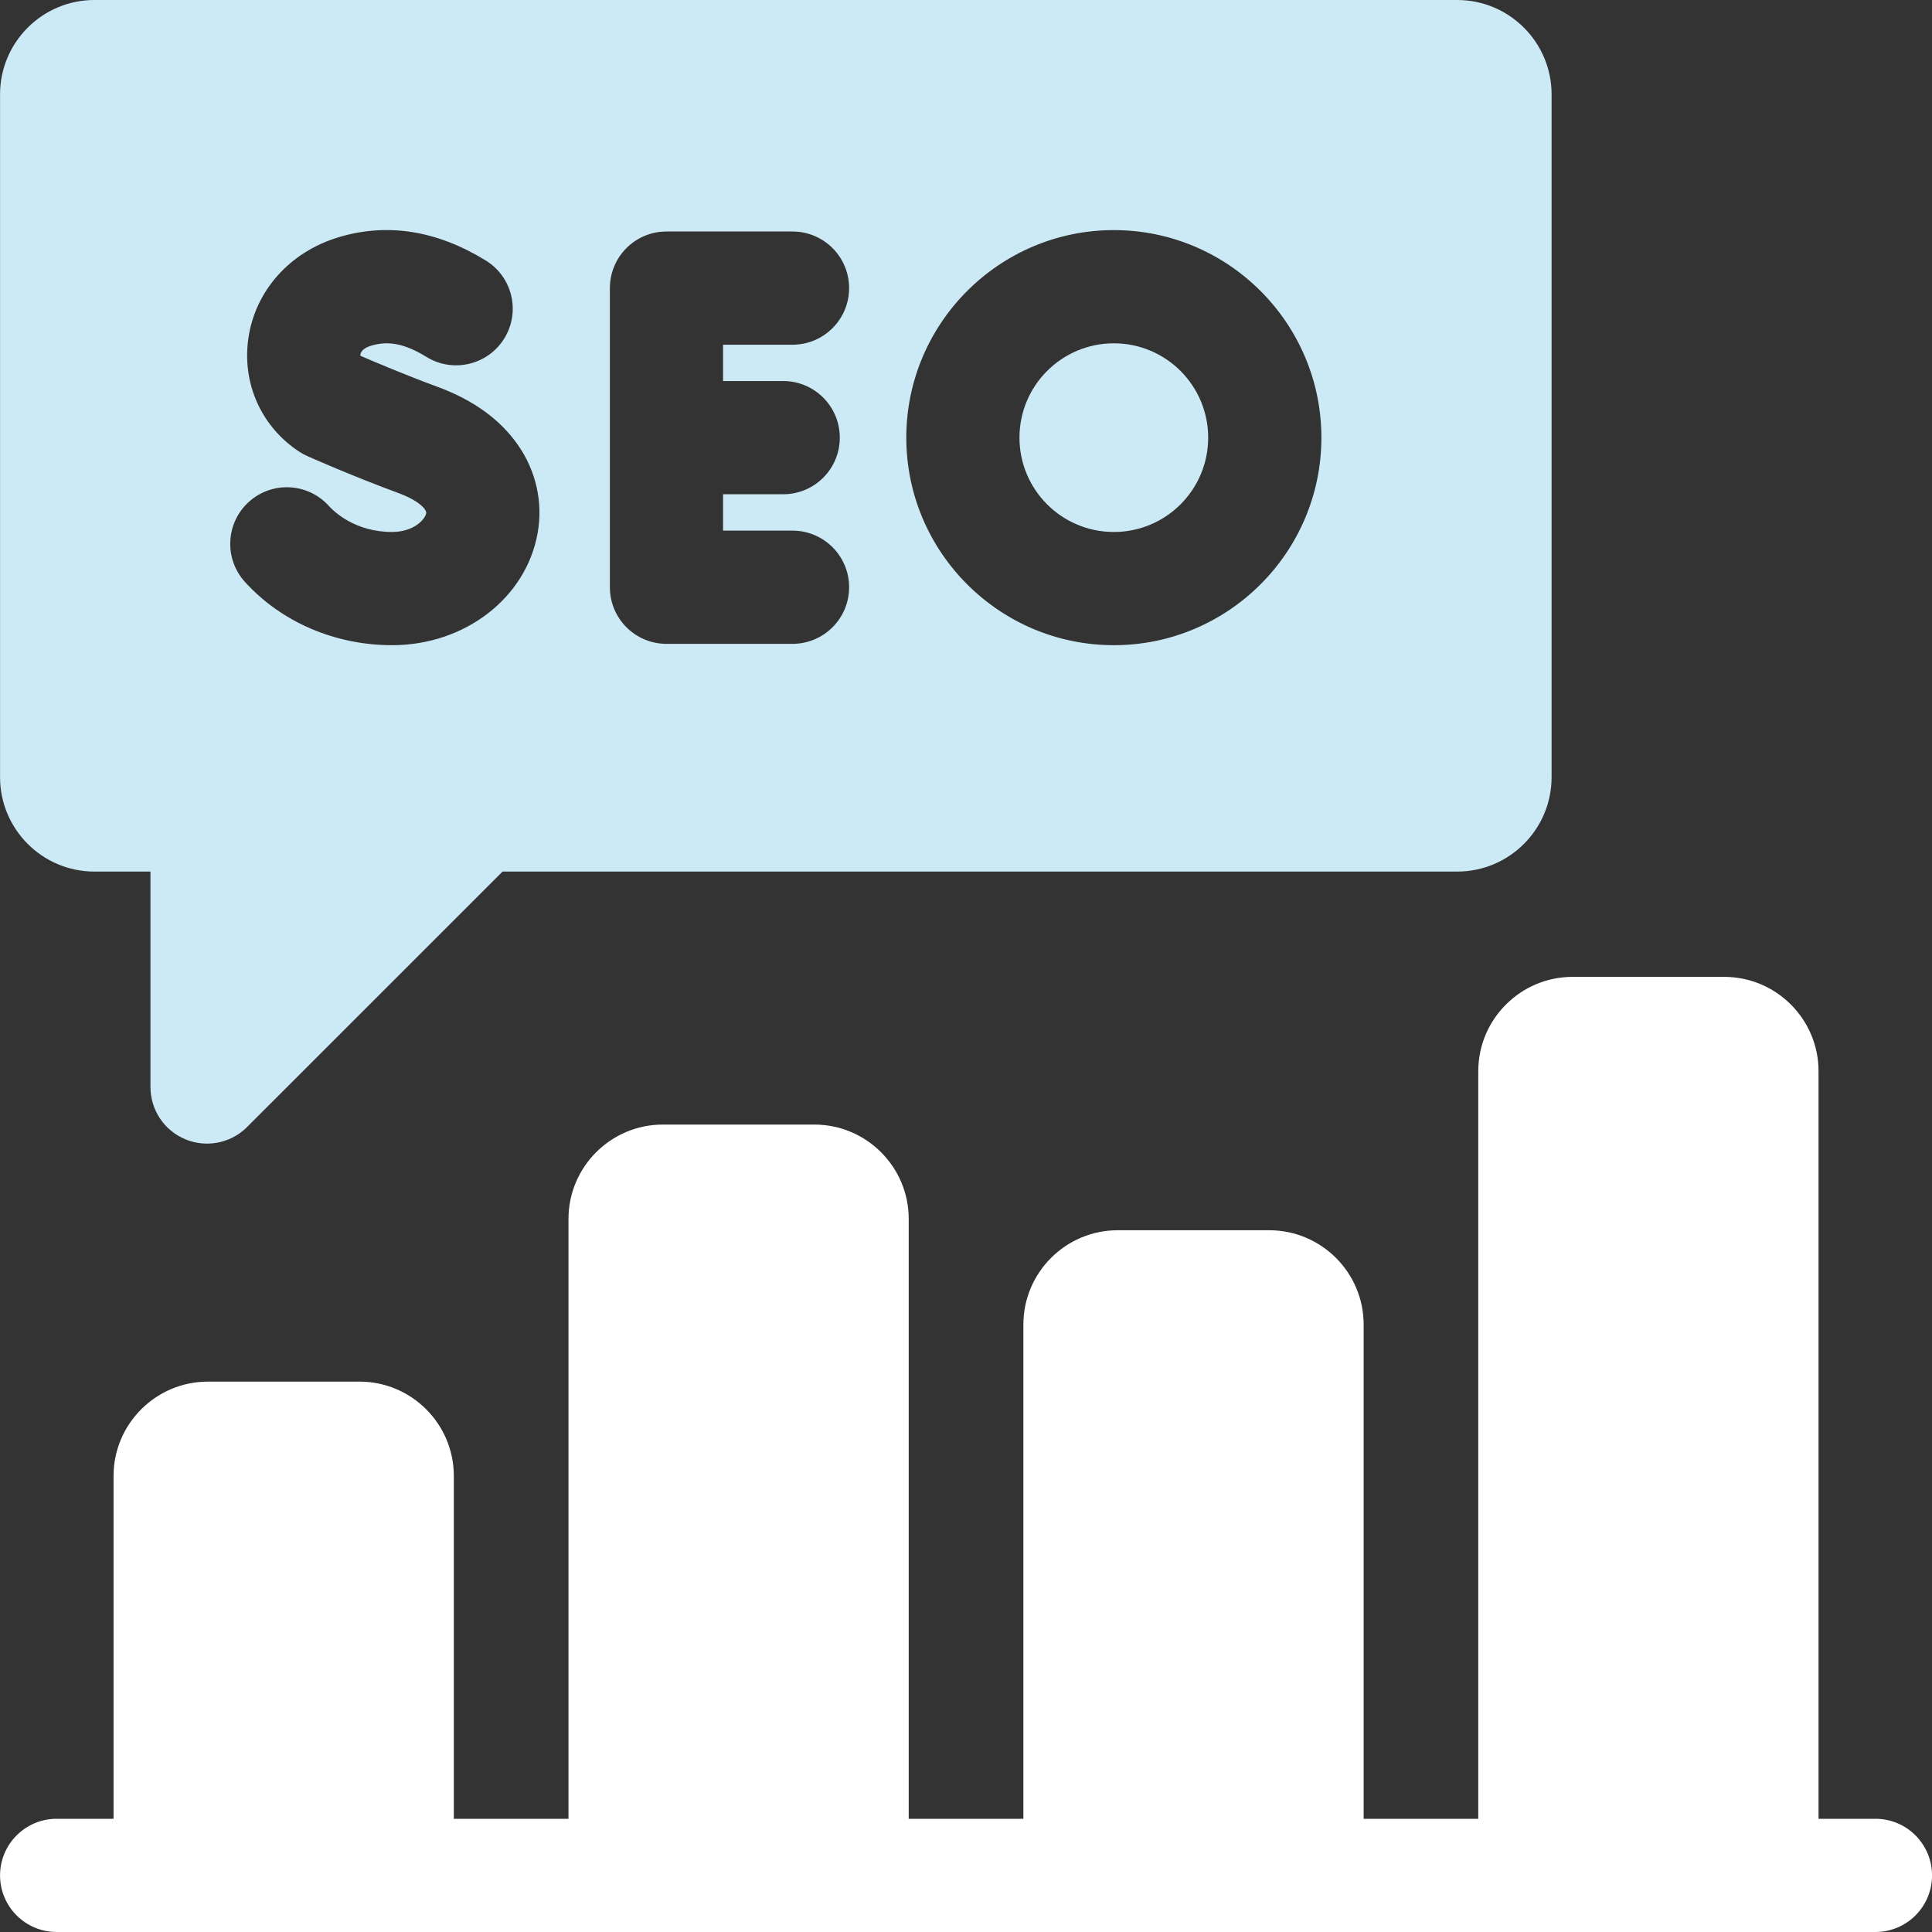
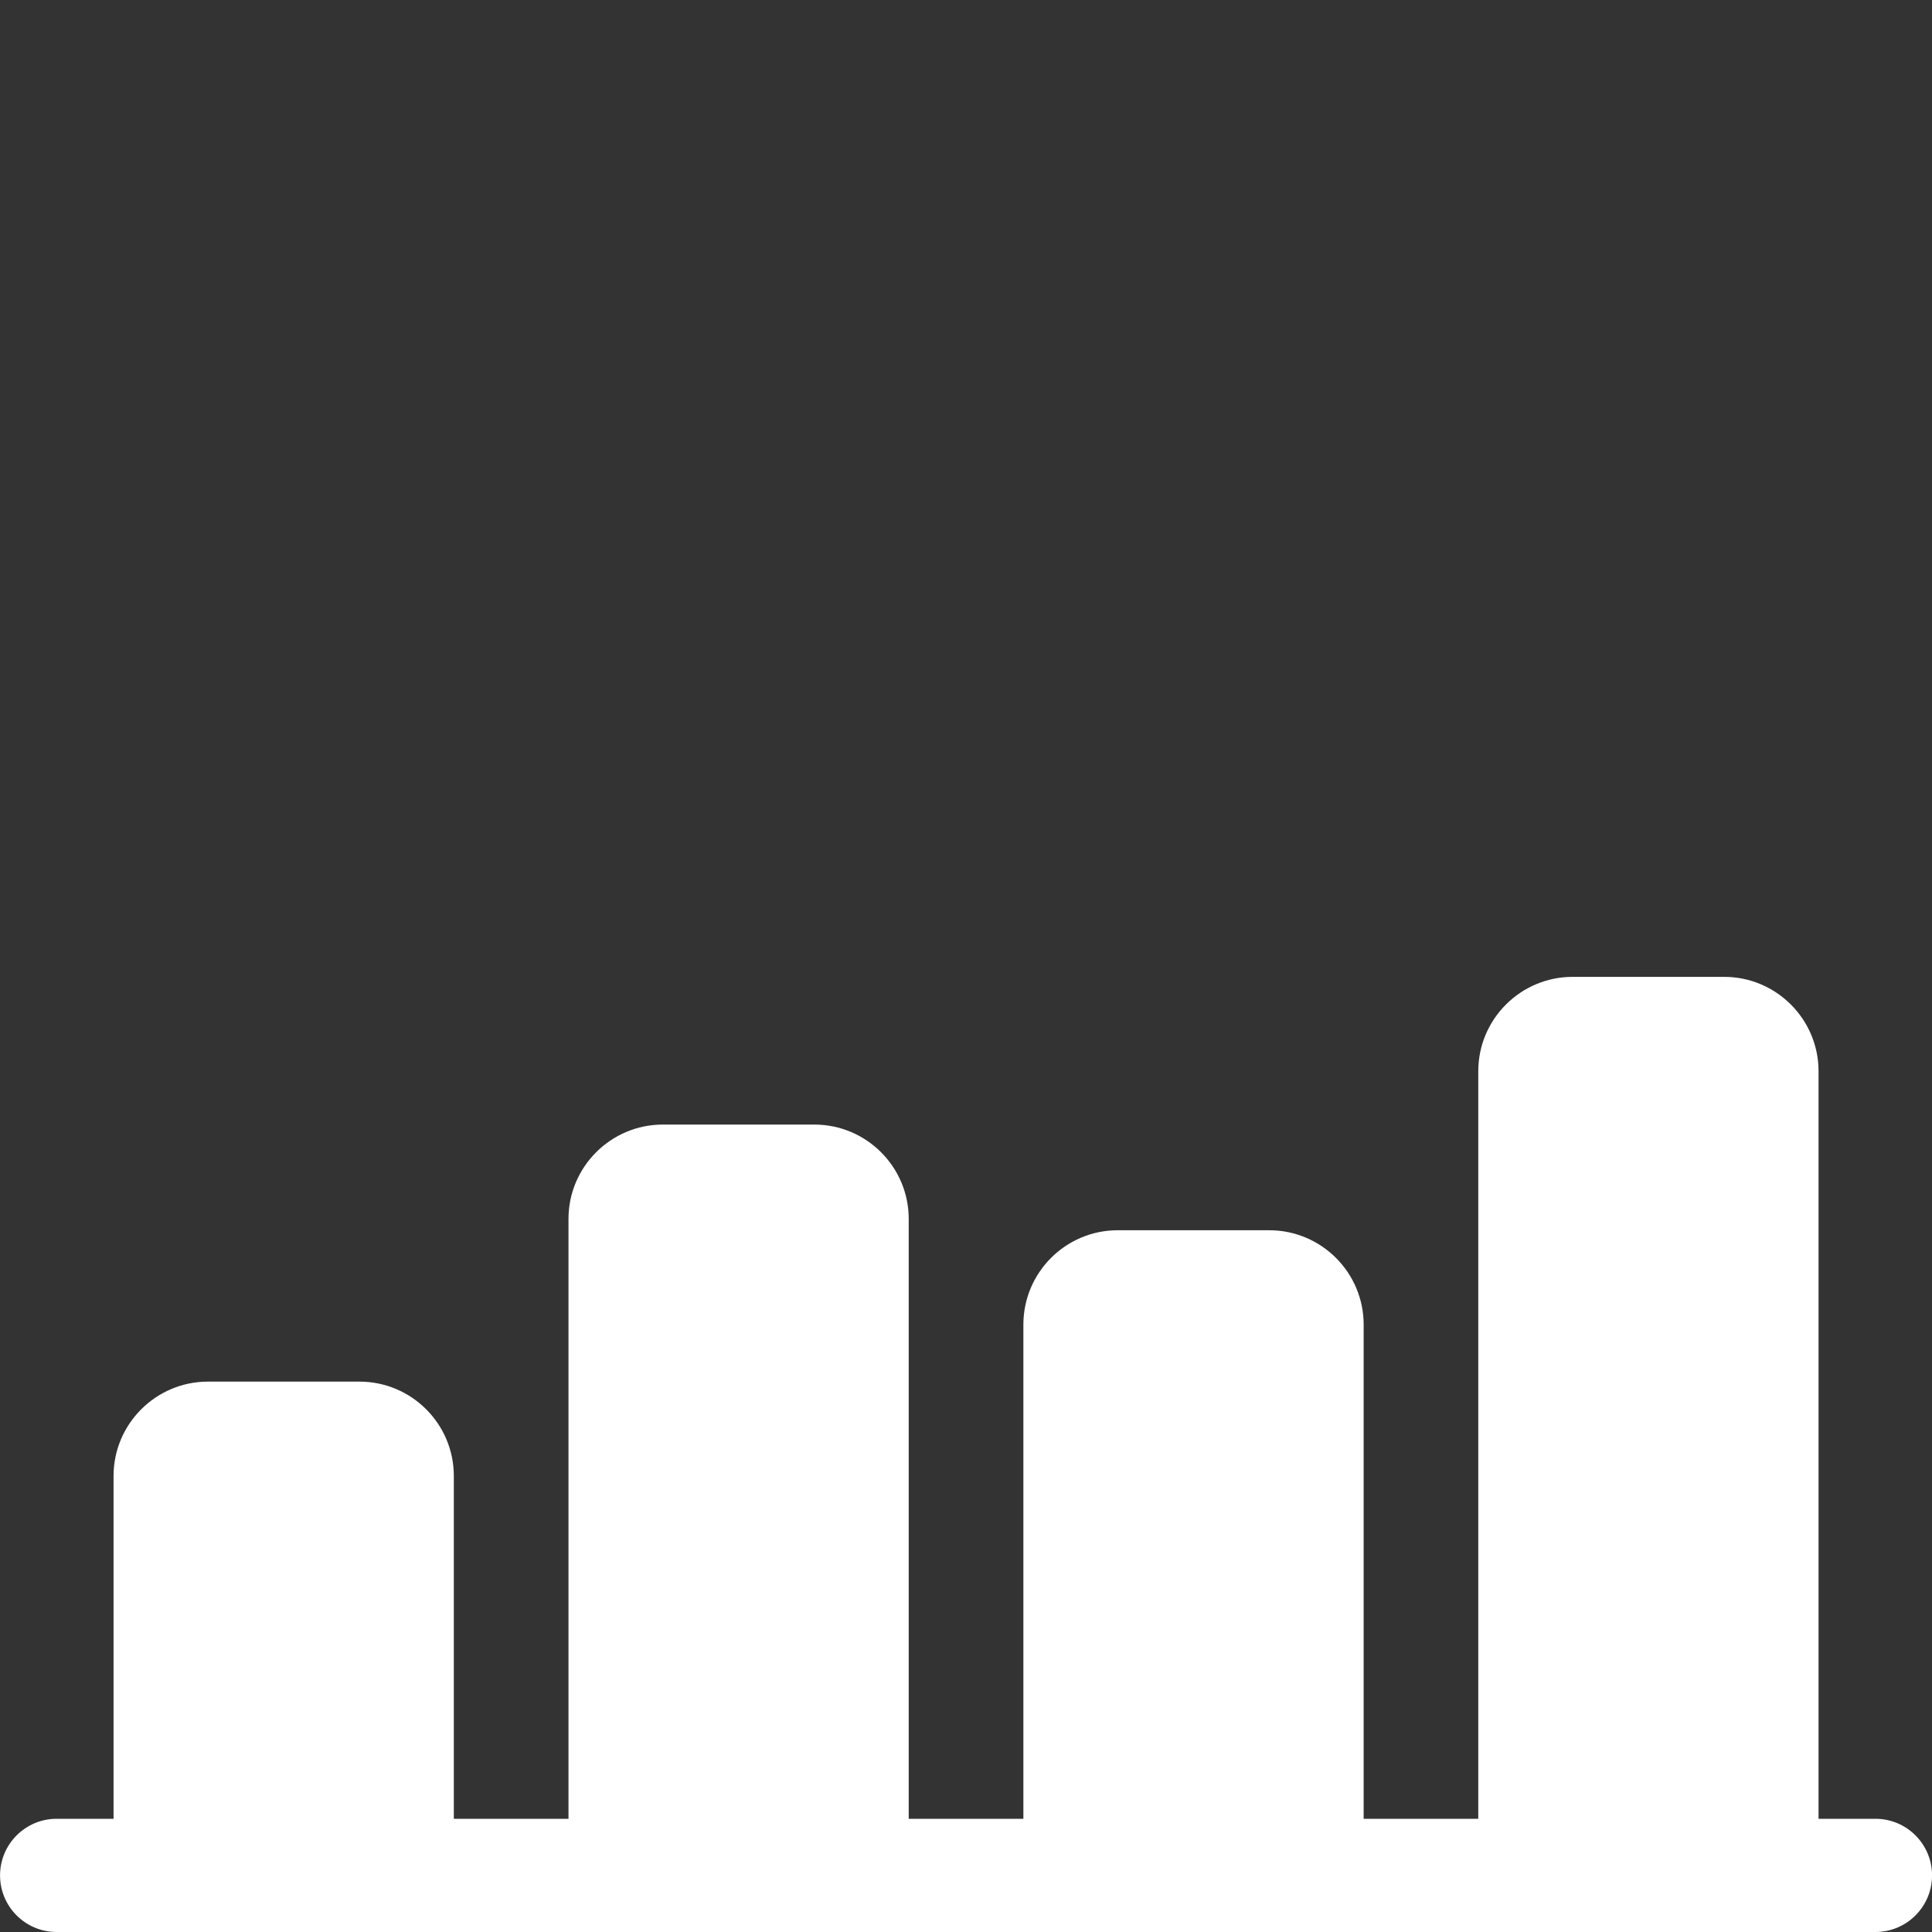
<svg xmlns="http://www.w3.org/2000/svg" width="40" height="40" viewBox="0 0 40 40" fill="none">
  <rect x="0" y="0" width="40" height="40" fill="#333333" stroke="none" />
  <g clip-path="url(#clip0_3064_2542)">
-     <path d="M23.061 11.014C24.139 11.014 25.014 10.14 25.014 9.061C25.014 7.983 24.139 7.108 23.061 7.108C21.982 7.108 21.107 7.983 21.107 9.061C21.107 10.14 21.982 11.014 23.061 11.014Z" fill="#CCEAF6" />
-     <path d="M1.954 18.045H3.115V22.505C3.115 22.979 3.4 23.407 3.838 23.588C3.983 23.648 4.135 23.677 4.286 23.677C4.591 23.677 4.891 23.558 5.115 23.334L10.405 18.045H30.171C31.247 18.045 32.124 17.169 32.124 16.091V1.953C32.124 0.876 31.247 0 30.171 0H1.954C0.877 0 0.001 0.876 0.001 1.953V16.091C0.001 17.168 0.877 18.045 1.954 18.045ZM5.07 12.047C4.636 11.567 4.672 10.826 5.152 10.391C5.631 9.957 6.372 9.993 6.807 10.473C6.922 10.6 7.357 11.014 8.117 11.014C8.562 11.014 8.801 10.757 8.824 10.626C8.838 10.548 8.666 10.362 8.254 10.21C7.273 9.848 6.4 9.46 6.364 9.443C6.307 9.418 6.253 9.389 6.201 9.355C5.413 8.841 5.007 7.941 5.142 7.006C5.283 6.019 5.999 5.217 7.009 4.912C8.018 4.608 9.044 4.77 10.057 5.393C10.609 5.732 10.781 6.454 10.442 7.005C10.103 7.556 9.381 7.729 8.83 7.39C8.387 7.118 8.045 7.048 7.685 7.157C7.554 7.196 7.473 7.262 7.462 7.339C7.46 7.35 7.46 7.359 7.461 7.366C7.738 7.485 8.38 7.759 9.065 8.011C9.801 8.283 10.36 8.688 10.726 9.216C11.101 9.756 11.244 10.403 11.131 11.038C10.891 12.382 9.623 13.358 8.117 13.358C6.936 13.358 5.826 12.88 5.07 12.047ZM16.215 7.889C16.863 7.889 17.387 8.414 17.387 9.061C17.387 9.709 16.863 10.233 16.215 10.233H14.97V10.986H16.408C17.055 10.986 17.58 11.511 17.58 12.158C17.58 12.805 17.055 13.33 16.408 13.33H13.798C13.151 13.33 12.627 12.805 12.627 12.158V5.965C12.627 5.318 13.151 4.793 13.798 4.793H16.408C17.055 4.793 17.58 5.318 17.58 5.965C17.58 6.612 17.055 7.137 16.408 7.137H14.97V7.889H16.215ZM18.764 9.061C18.764 6.692 20.692 4.764 23.061 4.764C25.43 4.764 27.358 6.692 27.358 9.061C27.358 11.431 25.43 13.358 23.061 13.358C20.692 13.358 18.764 11.431 18.764 9.061Z" fill="#CCEAF6" />
    <path d="M38.829 37.656H37.651V22.178C37.651 21.102 36.775 20.225 35.698 20.225H32.559C31.482 20.225 30.606 21.102 30.606 22.178V37.656H28.233V27.424C28.233 26.347 27.356 25.471 26.279 25.471H23.141C22.064 25.471 21.188 26.347 21.188 27.424V37.656H18.814V25.236C18.814 24.16 17.938 23.283 16.861 23.283H13.723C12.646 23.283 11.77 24.16 11.77 25.236V37.656H9.396V30.558C9.396 29.481 8.52 28.605 7.443 28.605H4.305C3.228 28.605 2.351 29.481 2.351 30.558V37.656H1.173C0.526 37.656 0.001 38.181 0.001 38.828C0.001 39.475 0.526 40 1.173 40H38.829C39.476 40 40.001 39.475 40.001 38.828C40.001 38.181 39.476 37.656 38.829 37.656Z" fill="white" />
  </g>
  <defs>
    <clipPath id="clip0_3064_2542">
      <rect width="40" height="40" fill="white" transform="translate(0.001)" />
    </clipPath>
  </defs>
</svg>